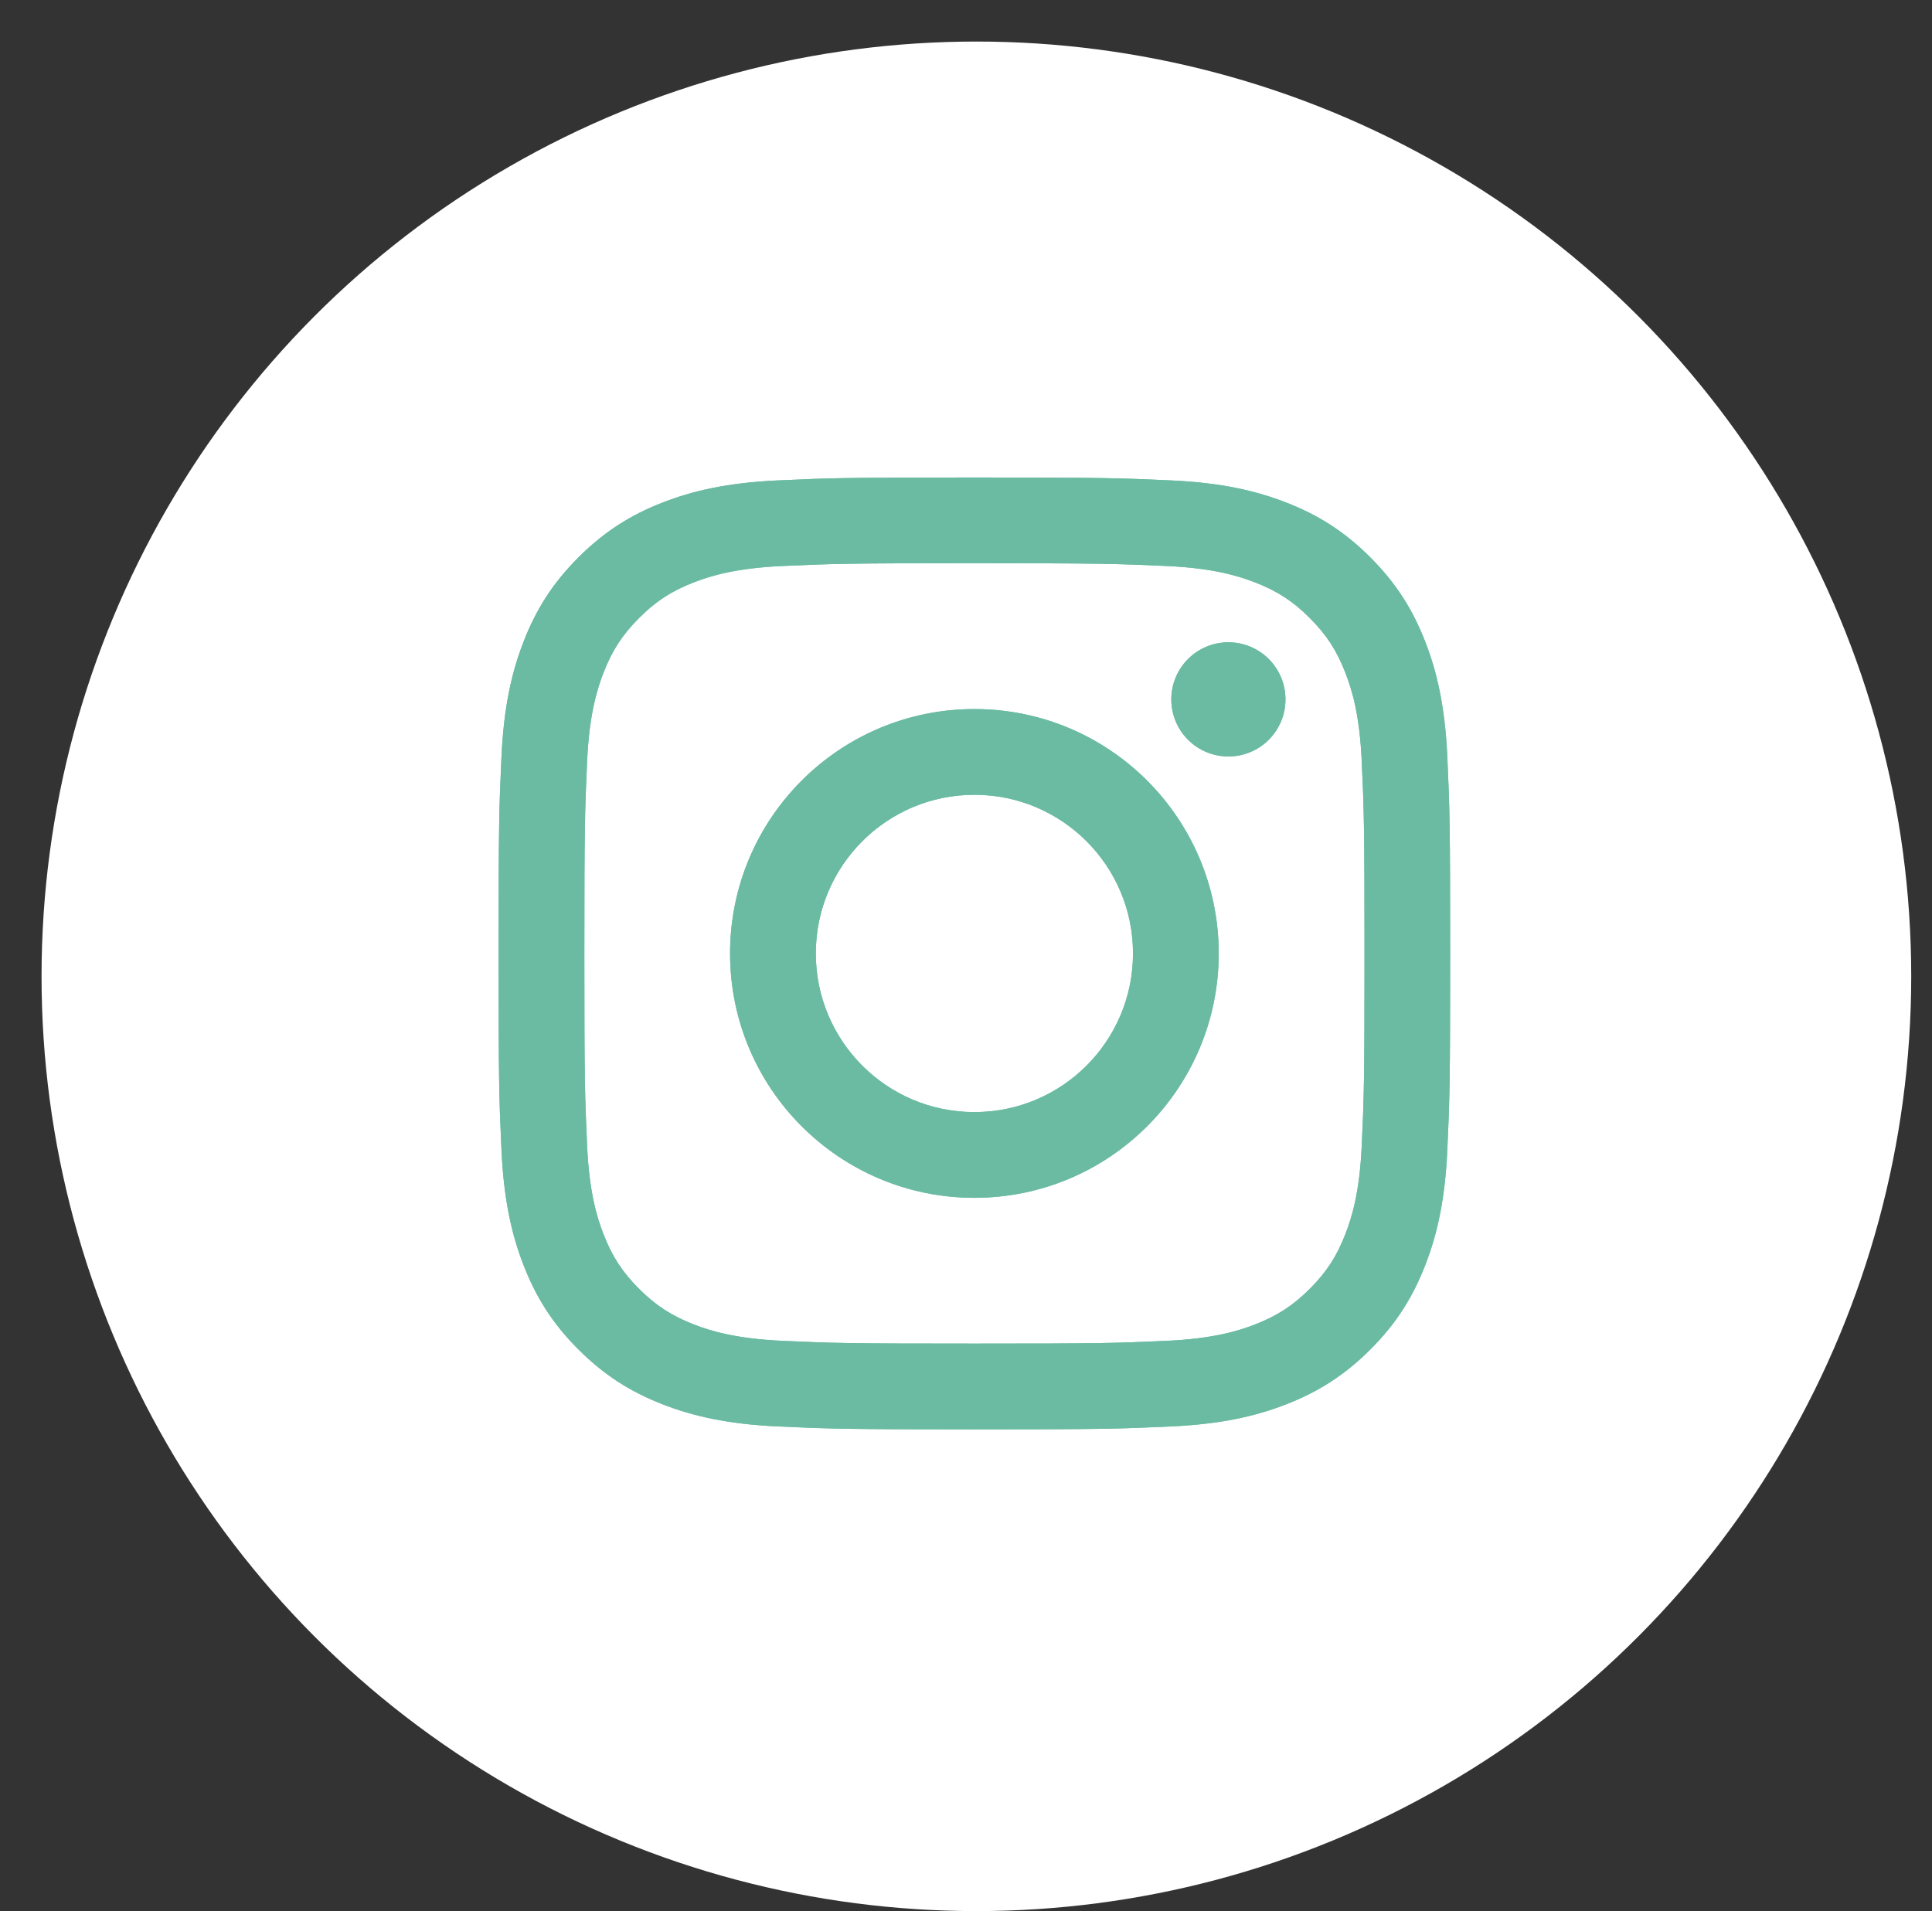
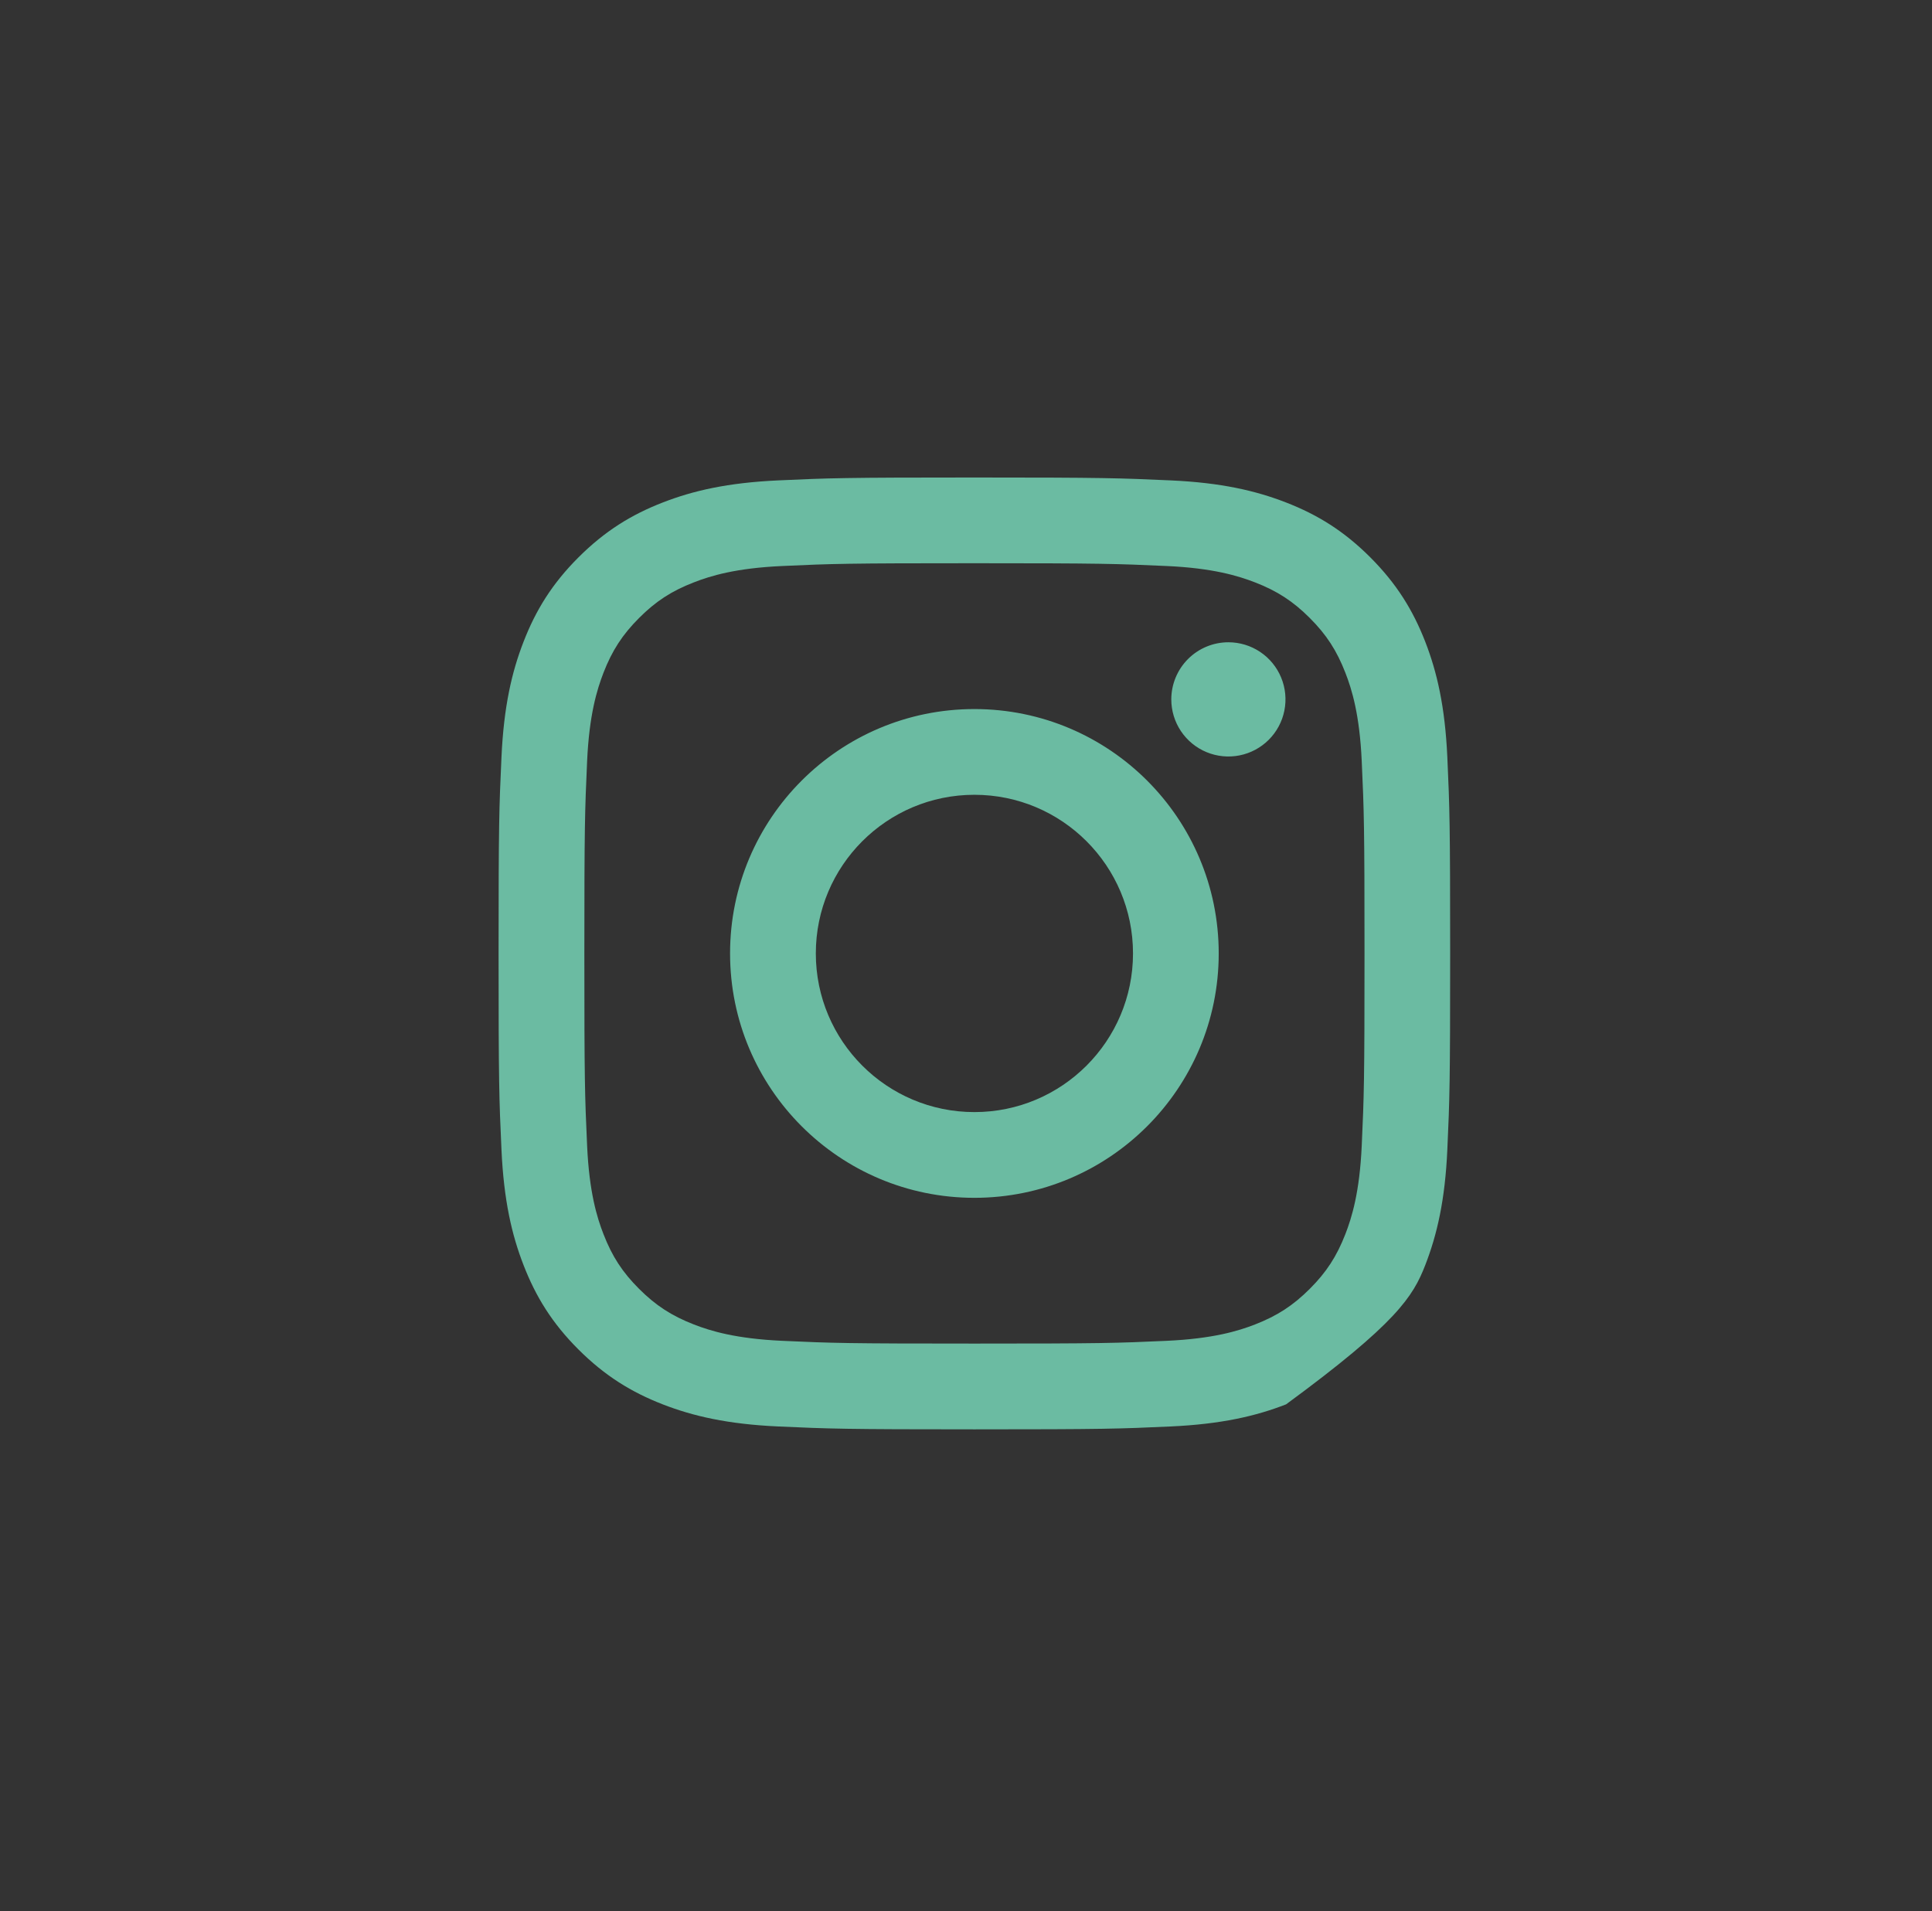
<svg xmlns="http://www.w3.org/2000/svg" width="93" height="92" viewBox="0 0 93 92" fill="none">
  <rect x="0" y="0" width="93" height="92" fill="#333333" stroke="none" />
-   <circle cx="47" cy="47" r="45" fill="white" />
-   <path d="M39.271 45.898C39.271 41.681 42.688 38.261 46.904 38.261C51.121 38.261 54.539 41.681 54.539 45.898C54.539 50.116 51.121 53.536 46.904 53.536C42.688 53.536 39.271 50.116 39.271 45.898ZM35.143 45.898C35.143 52.396 40.409 57.663 46.904 57.663C53.4 57.663 58.665 52.396 58.665 45.898C58.665 39.401 53.4 34.134 46.904 34.134C40.409 34.134 35.143 39.401 35.143 45.898ZM56.382 33.667C56.382 34.211 56.543 34.743 56.845 35.195C57.147 35.647 57.576 36 58.078 36.208C58.58 36.416 59.133 36.471 59.666 36.365C60.199 36.259 60.689 35.998 61.074 35.613C61.458 35.229 61.72 34.739 61.826 34.206C61.932 33.672 61.878 33.12 61.67 32.617C61.463 32.115 61.111 31.685 60.659 31.383C60.207 31.081 59.675 30.919 59.132 30.919H59.131C58.402 30.919 57.703 31.209 57.188 31.724C56.673 32.239 56.383 32.938 56.382 33.667V33.667ZM37.651 64.547C35.418 64.445 34.204 64.073 33.398 63.759C32.328 63.342 31.565 62.846 30.763 62.045C29.961 61.244 29.464 60.481 29.05 59.412C28.735 58.605 28.363 57.391 28.262 55.157C28.151 52.742 28.129 52.017 28.129 45.898C28.129 39.78 28.153 39.057 28.262 36.64C28.363 34.406 28.738 33.194 29.05 32.385C29.466 31.315 29.962 30.552 30.763 29.75C31.564 28.947 32.326 28.451 33.398 28.036C34.204 27.721 35.418 27.349 37.651 27.248C40.065 27.137 40.79 27.114 46.904 27.114C53.018 27.114 53.744 27.139 56.16 27.248C58.393 27.349 59.605 27.724 60.414 28.036C61.483 28.451 62.246 28.948 63.048 29.75C63.85 30.551 64.345 31.315 64.761 32.385C65.076 33.191 65.448 34.406 65.549 36.64C65.66 39.057 65.683 39.78 65.683 45.898C65.683 52.017 65.66 52.74 65.549 55.157C65.448 57.391 65.074 58.605 64.761 59.412C64.345 60.481 63.849 61.245 63.048 62.045C62.247 62.846 61.483 63.342 60.414 63.759C59.607 64.073 58.393 64.445 56.16 64.547C53.746 64.658 53.021 64.68 46.904 64.68C40.788 64.68 40.064 64.658 37.651 64.547V64.547ZM37.461 23.126C35.023 23.237 33.357 23.624 31.902 24.19C30.395 24.775 29.119 25.56 27.844 26.833C26.57 28.106 25.787 29.384 25.203 30.891C24.636 32.348 24.25 34.013 24.139 36.452C24.026 38.895 24 39.676 24 45.898C24 52.12 24.026 52.901 24.139 55.344C24.25 57.783 24.636 59.449 25.203 60.905C25.787 62.411 26.57 63.691 27.844 64.963C29.119 66.236 30.395 67.019 31.902 67.606C33.36 68.172 35.023 68.559 37.461 68.67C39.905 68.781 40.684 68.809 46.904 68.809C53.124 68.809 53.905 68.783 56.347 68.67C58.786 68.559 60.451 68.172 61.907 67.606C63.413 67.019 64.689 66.237 65.964 64.963C67.239 63.69 68.019 62.411 68.606 60.905C69.172 59.449 69.561 57.783 69.67 55.344C69.781 52.899 69.806 52.12 69.806 45.898C69.806 39.676 69.781 38.895 69.67 36.452C69.559 34.013 69.172 32.347 68.606 30.891C68.019 29.385 67.237 28.108 65.964 26.833C64.691 25.558 63.413 24.775 61.908 24.19C60.451 23.624 58.785 23.235 56.349 23.126C53.907 23.015 53.126 22.987 46.906 22.987C40.686 22.987 39.905 23.013 37.461 23.126Z" fill="#6BBBA2" />
-   <path d="M39.271 45.898C39.271 41.681 42.688 38.261 46.904 38.261C51.121 38.261 54.539 41.681 54.539 45.898C54.539 50.116 51.121 53.536 46.904 53.536C42.688 53.536 39.271 50.116 39.271 45.898ZM35.143 45.898C35.143 52.396 40.409 57.663 46.904 57.663C53.4 57.663 58.665 52.396 58.665 45.898C58.665 39.401 53.4 34.134 46.904 34.134C40.409 34.134 35.143 39.401 35.143 45.898ZM56.382 33.667C56.382 34.211 56.543 34.743 56.845 35.195C57.147 35.647 57.576 36 58.078 36.208C58.58 36.416 59.133 36.471 59.666 36.365C60.199 36.259 60.689 35.998 61.074 35.613C61.458 35.229 61.72 34.739 61.826 34.206C61.932 33.672 61.878 33.12 61.67 32.617C61.463 32.115 61.111 31.685 60.659 31.383C60.207 31.081 59.675 30.919 59.132 30.919H59.131C58.402 30.919 57.703 31.209 57.188 31.724C56.673 32.239 56.383 32.938 56.382 33.667V33.667ZM37.651 64.547C35.418 64.445 34.204 64.073 33.398 63.759C32.328 63.342 31.565 62.846 30.763 62.045C29.961 61.244 29.464 60.481 29.05 59.412C28.735 58.605 28.363 57.391 28.262 55.157C28.151 52.742 28.129 52.017 28.129 45.898C28.129 39.78 28.153 39.057 28.262 36.64C28.363 34.406 28.738 33.194 29.05 32.385C29.466 31.315 29.962 30.552 30.763 29.75C31.564 28.947 32.326 28.451 33.398 28.036C34.204 27.721 35.418 27.349 37.651 27.248C40.065 27.137 40.79 27.114 46.904 27.114C53.018 27.114 53.744 27.139 56.16 27.248C58.393 27.349 59.605 27.724 60.414 28.036C61.483 28.451 62.246 28.948 63.048 29.75C63.85 30.551 64.345 31.315 64.761 32.385C65.076 33.191 65.448 34.406 65.549 36.64C65.66 39.057 65.683 39.78 65.683 45.898C65.683 52.017 65.66 52.74 65.549 55.157C65.448 57.391 65.074 58.605 64.761 59.412C64.345 60.481 63.849 61.245 63.048 62.045C62.247 62.846 61.483 63.342 60.414 63.759C59.607 64.073 58.393 64.445 56.16 64.547C53.746 64.658 53.021 64.68 46.904 64.68C40.788 64.68 40.064 64.658 37.651 64.547V64.547ZM37.461 23.126C35.023 23.237 33.357 23.624 31.902 24.19C30.395 24.775 29.119 25.56 27.844 26.833C26.57 28.106 25.787 29.384 25.203 30.891C24.636 32.348 24.25 34.013 24.139 36.452C24.026 38.895 24 39.676 24 45.898C24 52.12 24.026 52.901 24.139 55.344C24.25 57.783 24.636 59.449 25.203 60.905C25.787 62.411 26.57 63.691 27.844 64.963C29.119 66.236 30.395 67.019 31.902 67.606C33.36 68.172 35.023 68.559 37.461 68.67C39.905 68.781 40.684 68.809 46.904 68.809C53.124 68.809 53.905 68.783 56.347 68.67C58.786 68.559 60.451 68.172 61.907 67.606C63.413 67.019 64.689 66.237 65.964 64.963C67.239 63.69 68.019 62.411 68.606 60.905C69.172 59.449 69.561 57.783 69.67 55.344C69.781 52.899 69.806 52.12 69.806 45.898C69.806 39.676 69.781 38.895 69.67 36.452C69.559 34.013 69.172 32.347 68.606 30.891C68.019 29.385 67.237 28.108 65.964 26.833C64.691 25.558 63.413 24.775 61.908 24.19C60.451 23.624 58.785 23.235 56.349 23.126C53.907 23.015 53.126 22.987 46.906 22.987C40.686 22.987 39.905 23.013 37.461 23.126Z" fill="#6BBBA2" />
+   <path d="M39.271 45.898C39.271 41.681 42.688 38.261 46.904 38.261C51.121 38.261 54.539 41.681 54.539 45.898C54.539 50.116 51.121 53.536 46.904 53.536C42.688 53.536 39.271 50.116 39.271 45.898ZM35.143 45.898C35.143 52.396 40.409 57.663 46.904 57.663C53.4 57.663 58.665 52.396 58.665 45.898C58.665 39.401 53.4 34.134 46.904 34.134C40.409 34.134 35.143 39.401 35.143 45.898ZM56.382 33.667C56.382 34.211 56.543 34.743 56.845 35.195C57.147 35.647 57.576 36 58.078 36.208C58.58 36.416 59.133 36.471 59.666 36.365C60.199 36.259 60.689 35.998 61.074 35.613C61.458 35.229 61.72 34.739 61.826 34.206C61.932 33.672 61.878 33.12 61.67 32.617C61.463 32.115 61.111 31.685 60.659 31.383C60.207 31.081 59.675 30.919 59.132 30.919H59.131C58.402 30.919 57.703 31.209 57.188 31.724C56.673 32.239 56.383 32.938 56.382 33.667V33.667ZM37.651 64.547C35.418 64.445 34.204 64.073 33.398 63.759C32.328 63.342 31.565 62.846 30.763 62.045C29.961 61.244 29.464 60.481 29.05 59.412C28.735 58.605 28.363 57.391 28.262 55.157C28.151 52.742 28.129 52.017 28.129 45.898C28.129 39.78 28.153 39.057 28.262 36.64C28.363 34.406 28.738 33.194 29.05 32.385C29.466 31.315 29.962 30.552 30.763 29.75C31.564 28.947 32.326 28.451 33.398 28.036C34.204 27.721 35.418 27.349 37.651 27.248C40.065 27.137 40.79 27.114 46.904 27.114C53.018 27.114 53.744 27.139 56.16 27.248C58.393 27.349 59.605 27.724 60.414 28.036C61.483 28.451 62.246 28.948 63.048 29.75C63.85 30.551 64.345 31.315 64.761 32.385C65.076 33.191 65.448 34.406 65.549 36.64C65.66 39.057 65.683 39.78 65.683 45.898C65.683 52.017 65.66 52.74 65.549 55.157C65.448 57.391 65.074 58.605 64.761 59.412C64.345 60.481 63.849 61.245 63.048 62.045C62.247 62.846 61.483 63.342 60.414 63.759C59.607 64.073 58.393 64.445 56.16 64.547C53.746 64.658 53.021 64.68 46.904 64.68C40.788 64.68 40.064 64.658 37.651 64.547V64.547ZM37.461 23.126C35.023 23.237 33.357 23.624 31.902 24.19C30.395 24.775 29.119 25.56 27.844 26.833C26.57 28.106 25.787 29.384 25.203 30.891C24.636 32.348 24.25 34.013 24.139 36.452C24.026 38.895 24 39.676 24 45.898C24 52.12 24.026 52.901 24.139 55.344C24.25 57.783 24.636 59.449 25.203 60.905C25.787 62.411 26.57 63.691 27.844 64.963C29.119 66.236 30.395 67.019 31.902 67.606C33.36 68.172 35.023 68.559 37.461 68.67C39.905 68.781 40.684 68.809 46.904 68.809C53.124 68.809 53.905 68.783 56.347 68.67C58.786 68.559 60.451 68.172 61.907 67.606C67.239 63.69 68.019 62.411 68.606 60.905C69.172 59.449 69.561 57.783 69.67 55.344C69.781 52.899 69.806 52.12 69.806 45.898C69.806 39.676 69.781 38.895 69.67 36.452C69.559 34.013 69.172 32.347 68.606 30.891C68.019 29.385 67.237 28.108 65.964 26.833C64.691 25.558 63.413 24.775 61.908 24.19C60.451 23.624 58.785 23.235 56.349 23.126C53.907 23.015 53.126 22.987 46.906 22.987C40.686 22.987 39.905 23.013 37.461 23.126Z" fill="#6BBBA2" />
</svg>